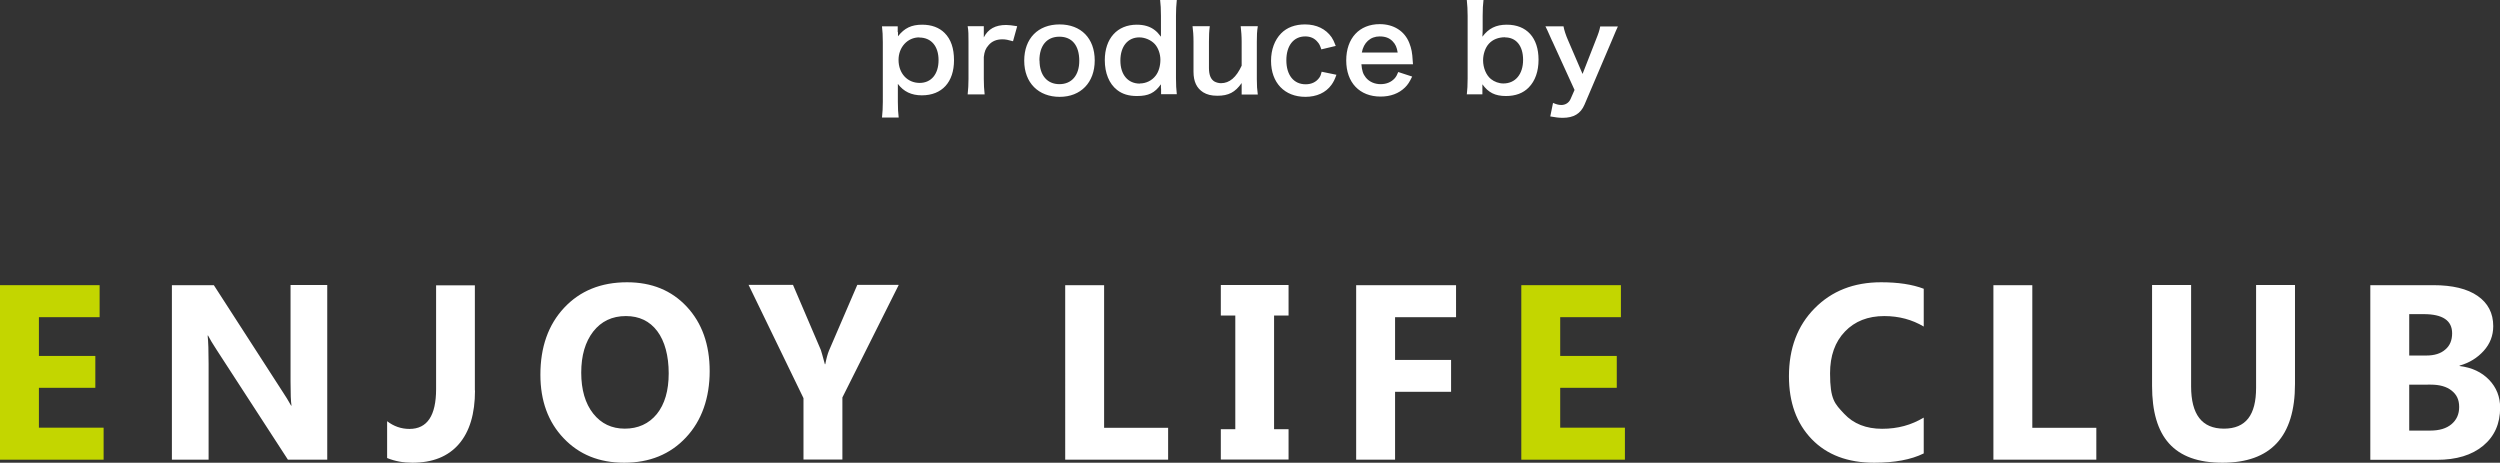
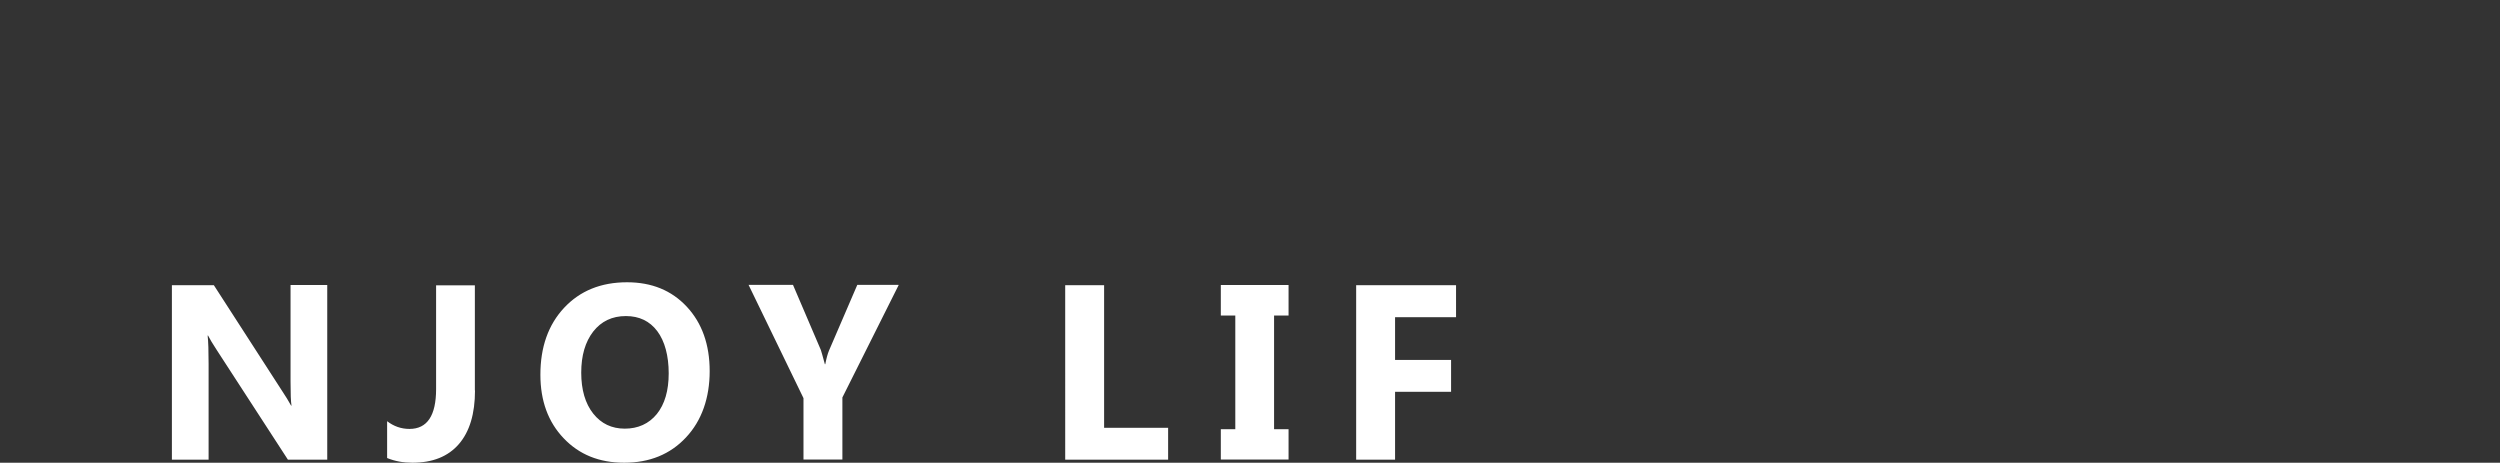
<svg xmlns="http://www.w3.org/2000/svg" id="_レイヤー_2" viewBox="0 0 181.21 33.54">
  <rect x="0" y="0" width="181.21" height="33.54" fill="#333333" stroke="none" />
  <defs>
    <style>.cls-1{fill:#c3d600}.cls-2{fill:#fff}</style>
  </defs>
  <g id="margin-padding">
-     <path d="M65.09 2.33v.3c.47-.6.98-.84 1.75-.84.69 0 1.24.21 1.63.6.46.46.68 1.11.68 1.98 0 1.58-.87 2.54-2.33 2.54-.76 0-1.32-.27-1.74-.83v1.3c0 .51.02.78.06 1.14h-1.21c.04-.4.06-.7.06-1.14V3.06c0-.5-.02-.78-.06-1.15h1.14v.42Zm1.54.38c-.85 0-1.5.71-1.5 1.63 0 .98.64 1.67 1.53 1.67.84 0 1.37-.64 1.37-1.65s-.53-1.64-1.4-1.64ZM73.43 2.99c-.36-.1-.54-.14-.77-.14-.43 0-.76.14-1 .42-.22.25-.3.45-.35.86v1.59c0 .46.02.71.06 1.12h-1.23c.04-.42.06-.67.06-1.12v-2.7c0-.52 0-.77-.06-1.12h1.17v.81c.31-.61.84-.9 1.62-.9.21 0 .41.03.8.09l-.3 1.08ZM74.24 4.39c0-1.6 1-2.62 2.56-2.62s2.55 1.01 2.55 2.61-1.01 2.64-2.54 2.64-2.57-1.01-2.57-2.62Zm1.11 0c0 1.06.55 1.71 1.44 1.71s1.44-.64 1.44-1.69c0-1.11-.52-1.75-1.44-1.75s-1.45.65-1.45 1.73ZM84.15 6.42v-.31c-.45.63-.9.85-1.74.85-.6 0-1.06-.14-1.44-.44-.58-.45-.89-1.23-.89-2.16 0-1.57.9-2.57 2.32-2.57.53 0 .97.13 1.31.4.15.12.25.22.44.47V1.15c0-.52-.02-.8-.06-1.16h1.21c-.04.41-.06.71-.06 1.15v4.53c0 .51.02.78.06 1.16h-1.14v-.42Zm-1.53-.37c.46 0 .89-.22 1.15-.57.22-.28.34-.71.34-1.15 0-.42-.16-.87-.41-1.14-.27-.29-.71-.48-1.12-.48-.83 0-1.37.65-1.37 1.68s.55 1.67 1.41 1.67ZM91.17 1.91c-.06.37-.07.64-.07 1.12v2.7c0 .47.02.77.07 1.12H90v-.83c-.47.67-.95.92-1.76.92-.44 0-.75-.08-1.03-.25-.47-.3-.7-.78-.7-1.49V3.02c0-.47-.03-.8-.07-1.12h1.25c-.05.39-.06.68-.06 1.12v1.91c0 .5.13.82.4.98.13.07.31.12.47.12.62 0 1.11-.42 1.5-1.27V3.02c0-.42-.03-.75-.07-1.12h1.24ZM95.77 3.56c-.09-.27-.15-.39-.27-.52-.21-.26-.51-.4-.89-.4-.84 0-1.37.66-1.37 1.73s.53 1.74 1.4 1.74c.43 0 .77-.17.99-.48.08-.12.12-.21.17-.43l1.07.22c-.12.34-.21.52-.36.73-.41.57-1.08.87-1.89.87-1.51 0-2.49-1.02-2.49-2.61 0-.81.26-1.51.73-1.99.42-.43 1.02-.65 1.73-.65.84 0 1.51.33 1.93.93.11.17.18.31.3.63l-1.05.25ZM98.68 4.66c.04.47.12.71.32.96.25.31.64.48 1.07.48s.78-.15 1.03-.43c.1-.12.16-.22.25-.45l1.01.33c-.2.41-.31.58-.52.79-.45.44-1.05.66-1.77.66-1.52 0-2.49-1.01-2.49-2.62s.95-2.63 2.43-2.63c1.01 0 1.8.5 2.14 1.36.16.41.22.72.25 1.31 0 .02 0 .04.02.24zm2.63-.85c-.06-.38-.16-.61-.38-.83-.23-.23-.52-.34-.93-.34-.67 0-1.16.45-1.29 1.17zM106.32 6.85c.04-.38.06-.65.06-1.16V1.15c0-.44-.02-.74-.06-1.15h1.21c-.04.36-.06.64-.06 1.16v.86c0 .14 0 .35-.02.64.45-.6.98-.87 1.77-.87 1.44 0 2.3.94 2.3 2.54 0 .84-.24 1.53-.71 2.01-.4.41-.95.62-1.65.62-.79 0-1.28-.25-1.71-.85v.73h-1.14Zm2.77-4.15c-.48 0-.89.16-1.17.47-.26.28-.42.75-.42 1.2 0 .54.22 1.08.57 1.36.25.2.58.32.9.32.87 0 1.43-.67 1.43-1.71s-.52-1.63-1.31-1.63ZM112.51 2.98c-.38-.85-.39-.88-.49-1.07h1.31c.04.25.17.65.33 1.01l1.05 2.44.95-2.43c.21-.52.28-.74.33-1.01h1.28c-.05.11-.21.46-.46 1.07l-1.96 4.6c-.28.65-.78.95-1.58.95-.26 0-.51-.03-.9-.1l.2-.98c.24.1.4.15.6.15.3 0 .55-.16.67-.43l.29-.66-1.61-3.53Z" class="cls-2" />
-     <path d="M7.51 33.32H0V20.67h7.22v2.32h-4.4v2.81h4.09v2.31H2.82V31h4.69v2.31Z" class="cls-1" />
    <path d="M23.72 33.32h-2.85l-5.16-7.95q-.45-.69-.63-1.05h-.03c.05.45.07 1.13.07 2.05v6.95h-2.66V20.67h3.04l4.97 7.7c.23.34.44.69.63 1.03h.03c-.05-.29-.07-.87-.07-1.74v-7h2.66v12.65ZM34.43 28.3c0 1.69-.39 2.99-1.17 3.89s-1.9 1.35-3.37 1.35c-.66 0-1.27-.11-1.83-.34v-2.67c.48.37 1.02.56 1.62.56 1.29 0 1.93-.97 1.93-2.89v-7.52h2.81v7.63ZM45.24 33.54q-2.7 0-4.38-1.77c-1.13-1.18-1.69-2.72-1.69-4.61 0-2 .57-3.62 1.72-4.85s2.67-1.85 4.56-1.85c1.79 0 3.23.59 4.33 1.77s1.66 2.74 1.66 4.67-.57 3.59-1.72 4.81c-1.14 1.22-2.64 1.83-4.47 1.83Zm.12-10.63c-.99 0-1.78.38-2.36 1.12-.58.75-.87 1.74-.87 2.98s.29 2.24.87 2.97 1.34 1.09 2.29 1.09 1.74-.35 2.32-1.06c.57-.71.86-1.69.86-2.95s-.28-2.33-.83-3.06-1.31-1.09-2.27-1.09ZM65.14 20.66l-4.08 8.15v4.5h-2.82v-4.45l-3.98-8.21h3.22l2.02 4.72c.03.09.13.43.29 1.03h.03q.12-.63.27-.99l2.05-4.76h2.99ZM84.67 33.32h-7.46V20.67h2.82v10.34h4.64zM93.4 20.66v2.21h-1.05v8.24h1.05v2.2h-4.91v-2.2h1.05v-8.24h-1.05v-2.21zM105.54 22.99h-4.42v3.1h4.06v2.31h-4.06v4.92H98.3V20.67h7.24z" class="cls-2" />
-     <path d="M117.78 33.32h-7.51V20.67h7.22v2.32h-4.4v2.81h4.1v2.31h-4.1V31h4.69v2.31Z" class="cls-1" />
-     <path d="M139.43 32.87c-.91.45-2.11.67-3.58.67q-2.88 0-4.53-1.71t-1.65-4.56c0-2.02.62-3.67 1.86-4.92 1.24-1.26 2.84-1.89 4.82-1.89 1.22 0 2.25.15 3.09.47v2.74c-.84-.5-1.79-.76-2.86-.76-1.18 0-2.13.37-2.85 1.12q-1.08 1.125-1.08 3.03c0 1.905.34 2.2 1.02 2.93s1.6 1.09 2.75 1.09 2.11-.27 3.02-.81v2.6ZM151.95 33.32h-7.46V20.67h2.82v10.34h4.64zM166.35 27.84c0 3.8-1.75 5.7-5.26 5.7s-5.1-1.86-5.1-5.57v-7.31h2.83V28c0 2.05.79 3.07 2.38 3.07s2.33-.99 2.33-2.96v-7.45h2.82v7.17ZM171.81 33.32V20.67h4.56c1.4 0 2.47.26 3.22.78s1.13 1.25 1.13 2.19c0 .68-.23 1.28-.69 1.79s-1.04.87-1.75 1.07v.03c.89.11 1.6.44 2.14 1 .53.55.8 1.23.8 2.02q0 1.74-1.23 2.76t-3.36 1.02h-4.81Zm2.82-10.55v3h1.24c.58 0 1.04-.14 1.37-.43.34-.28.5-.68.5-1.18 0-.93-.69-1.39-2.06-1.39h-1.06Zm0 5.11v3.33h1.53c.65 0 1.16-.15 1.53-.46s.56-.72.56-1.25-.18-.9-.55-1.19c-.36-.29-.87-.43-1.52-.43z" class="cls-2" />
  </g>
</svg>